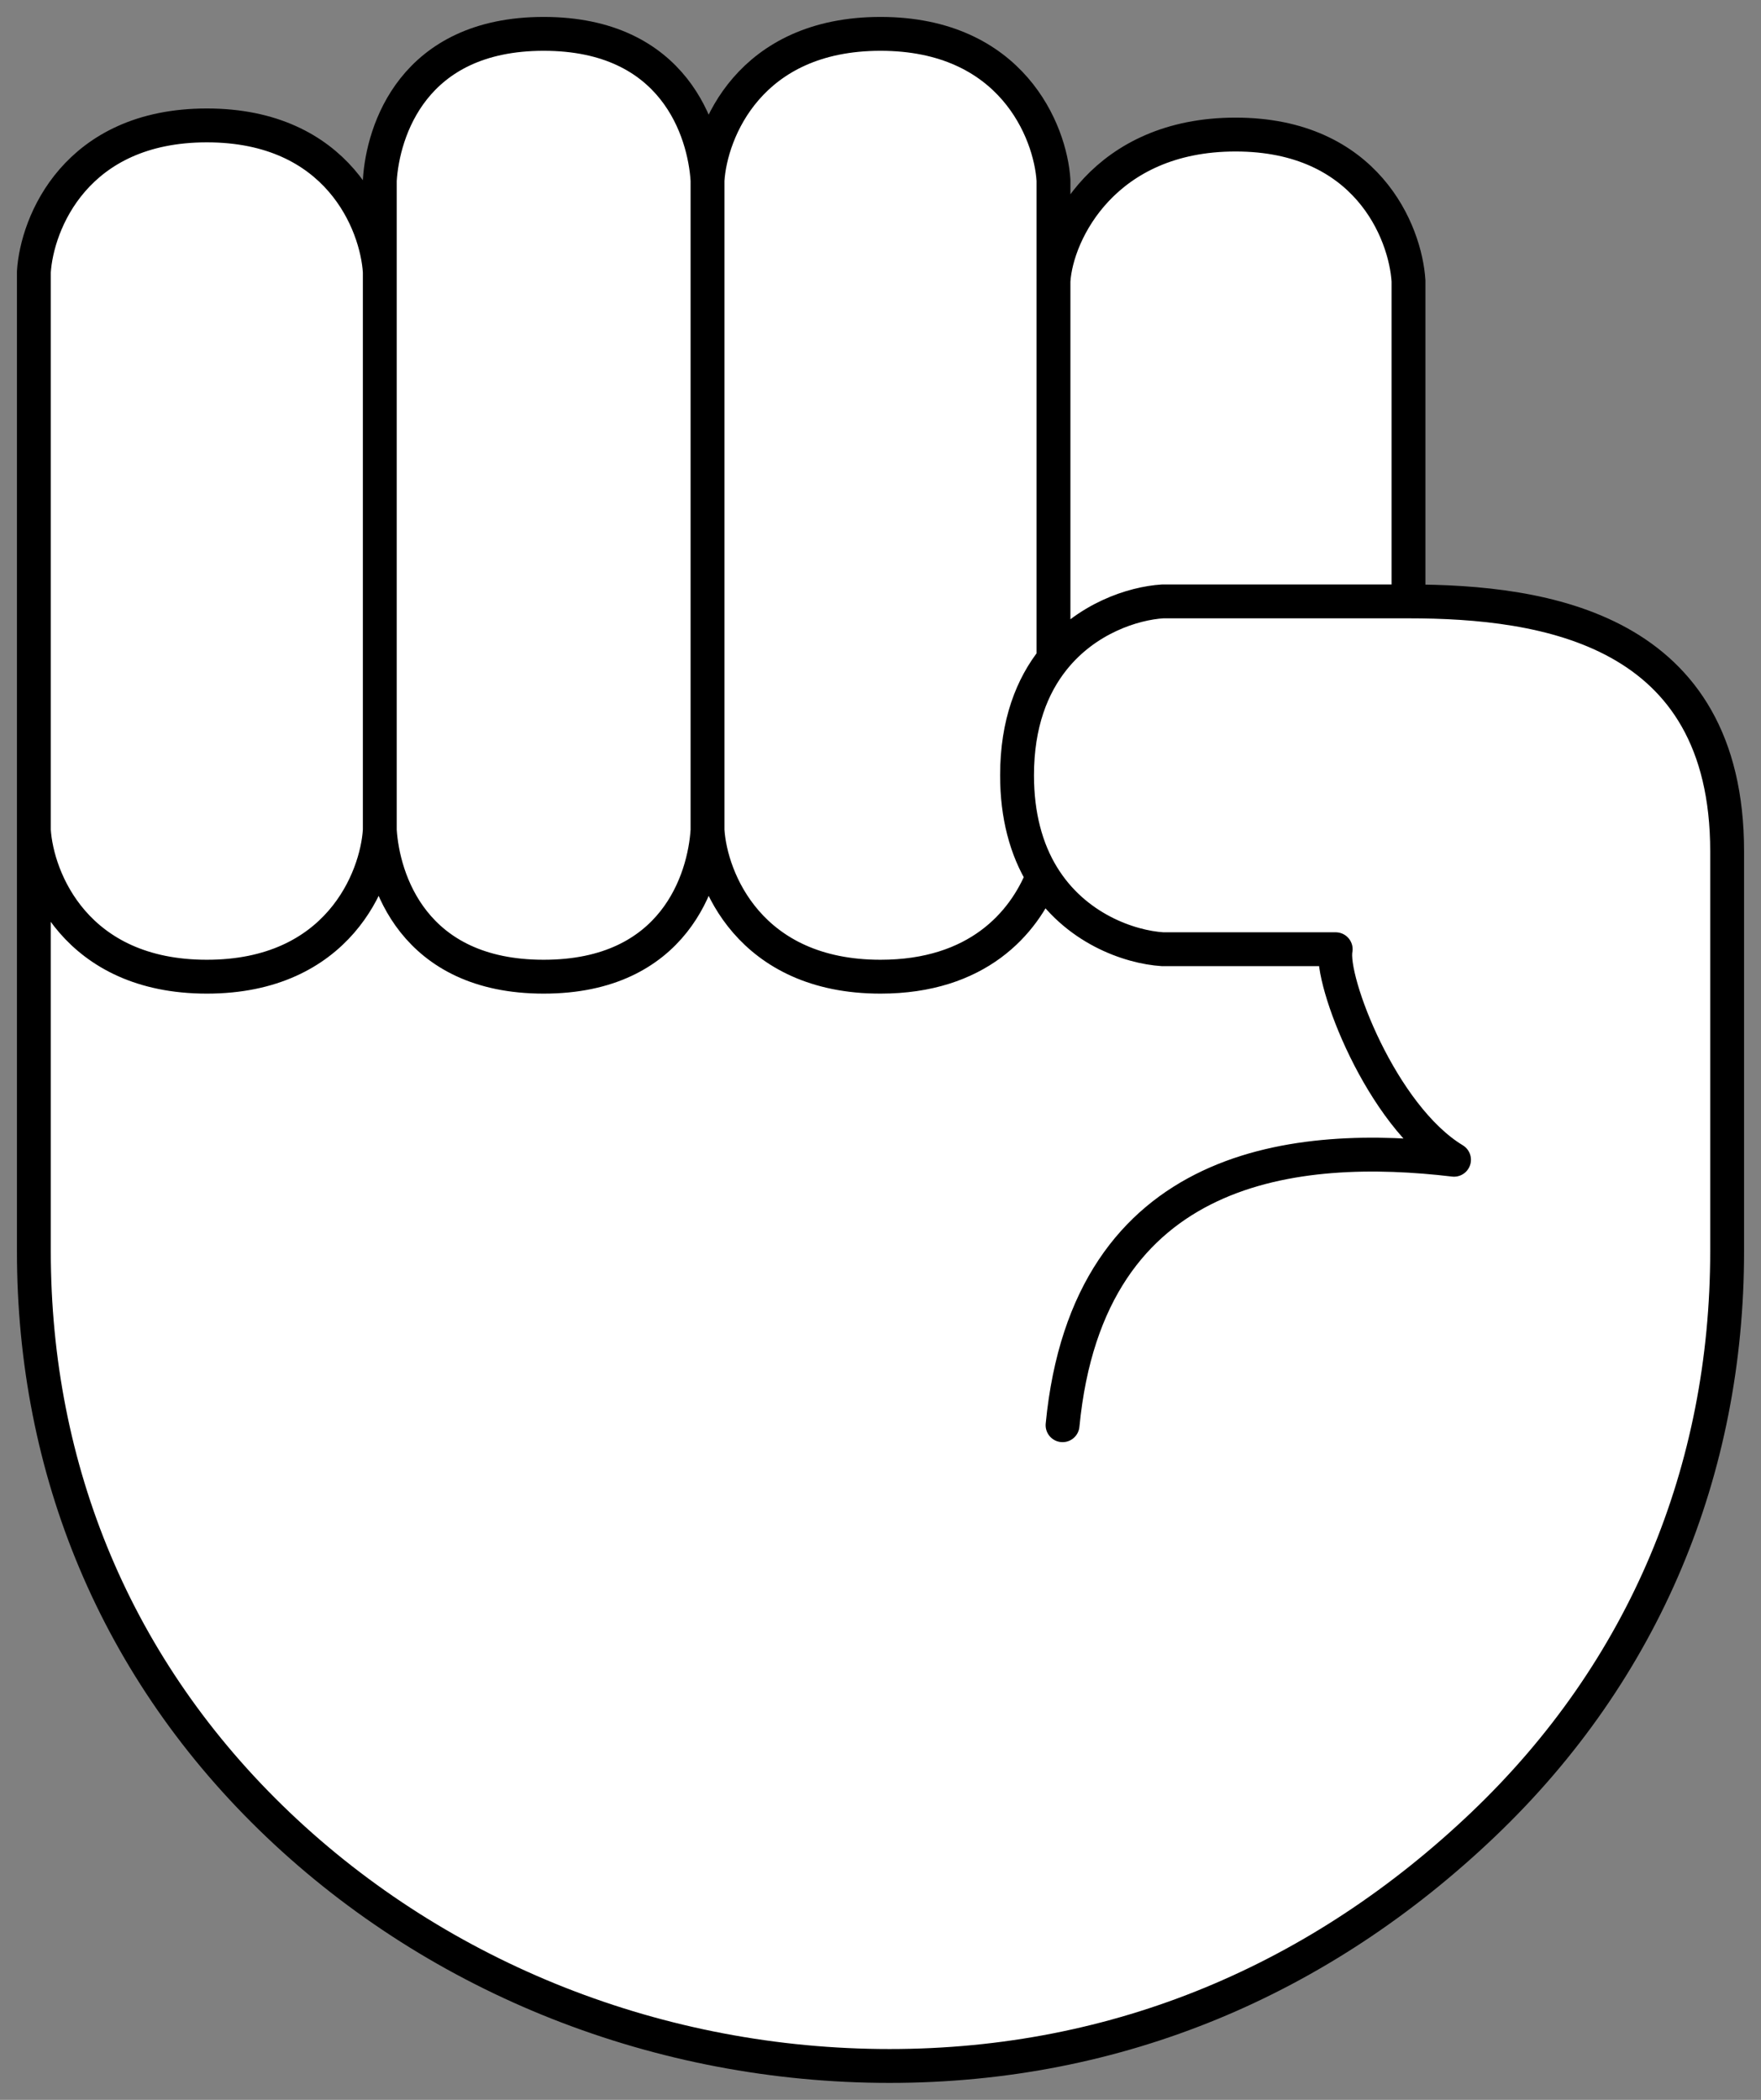
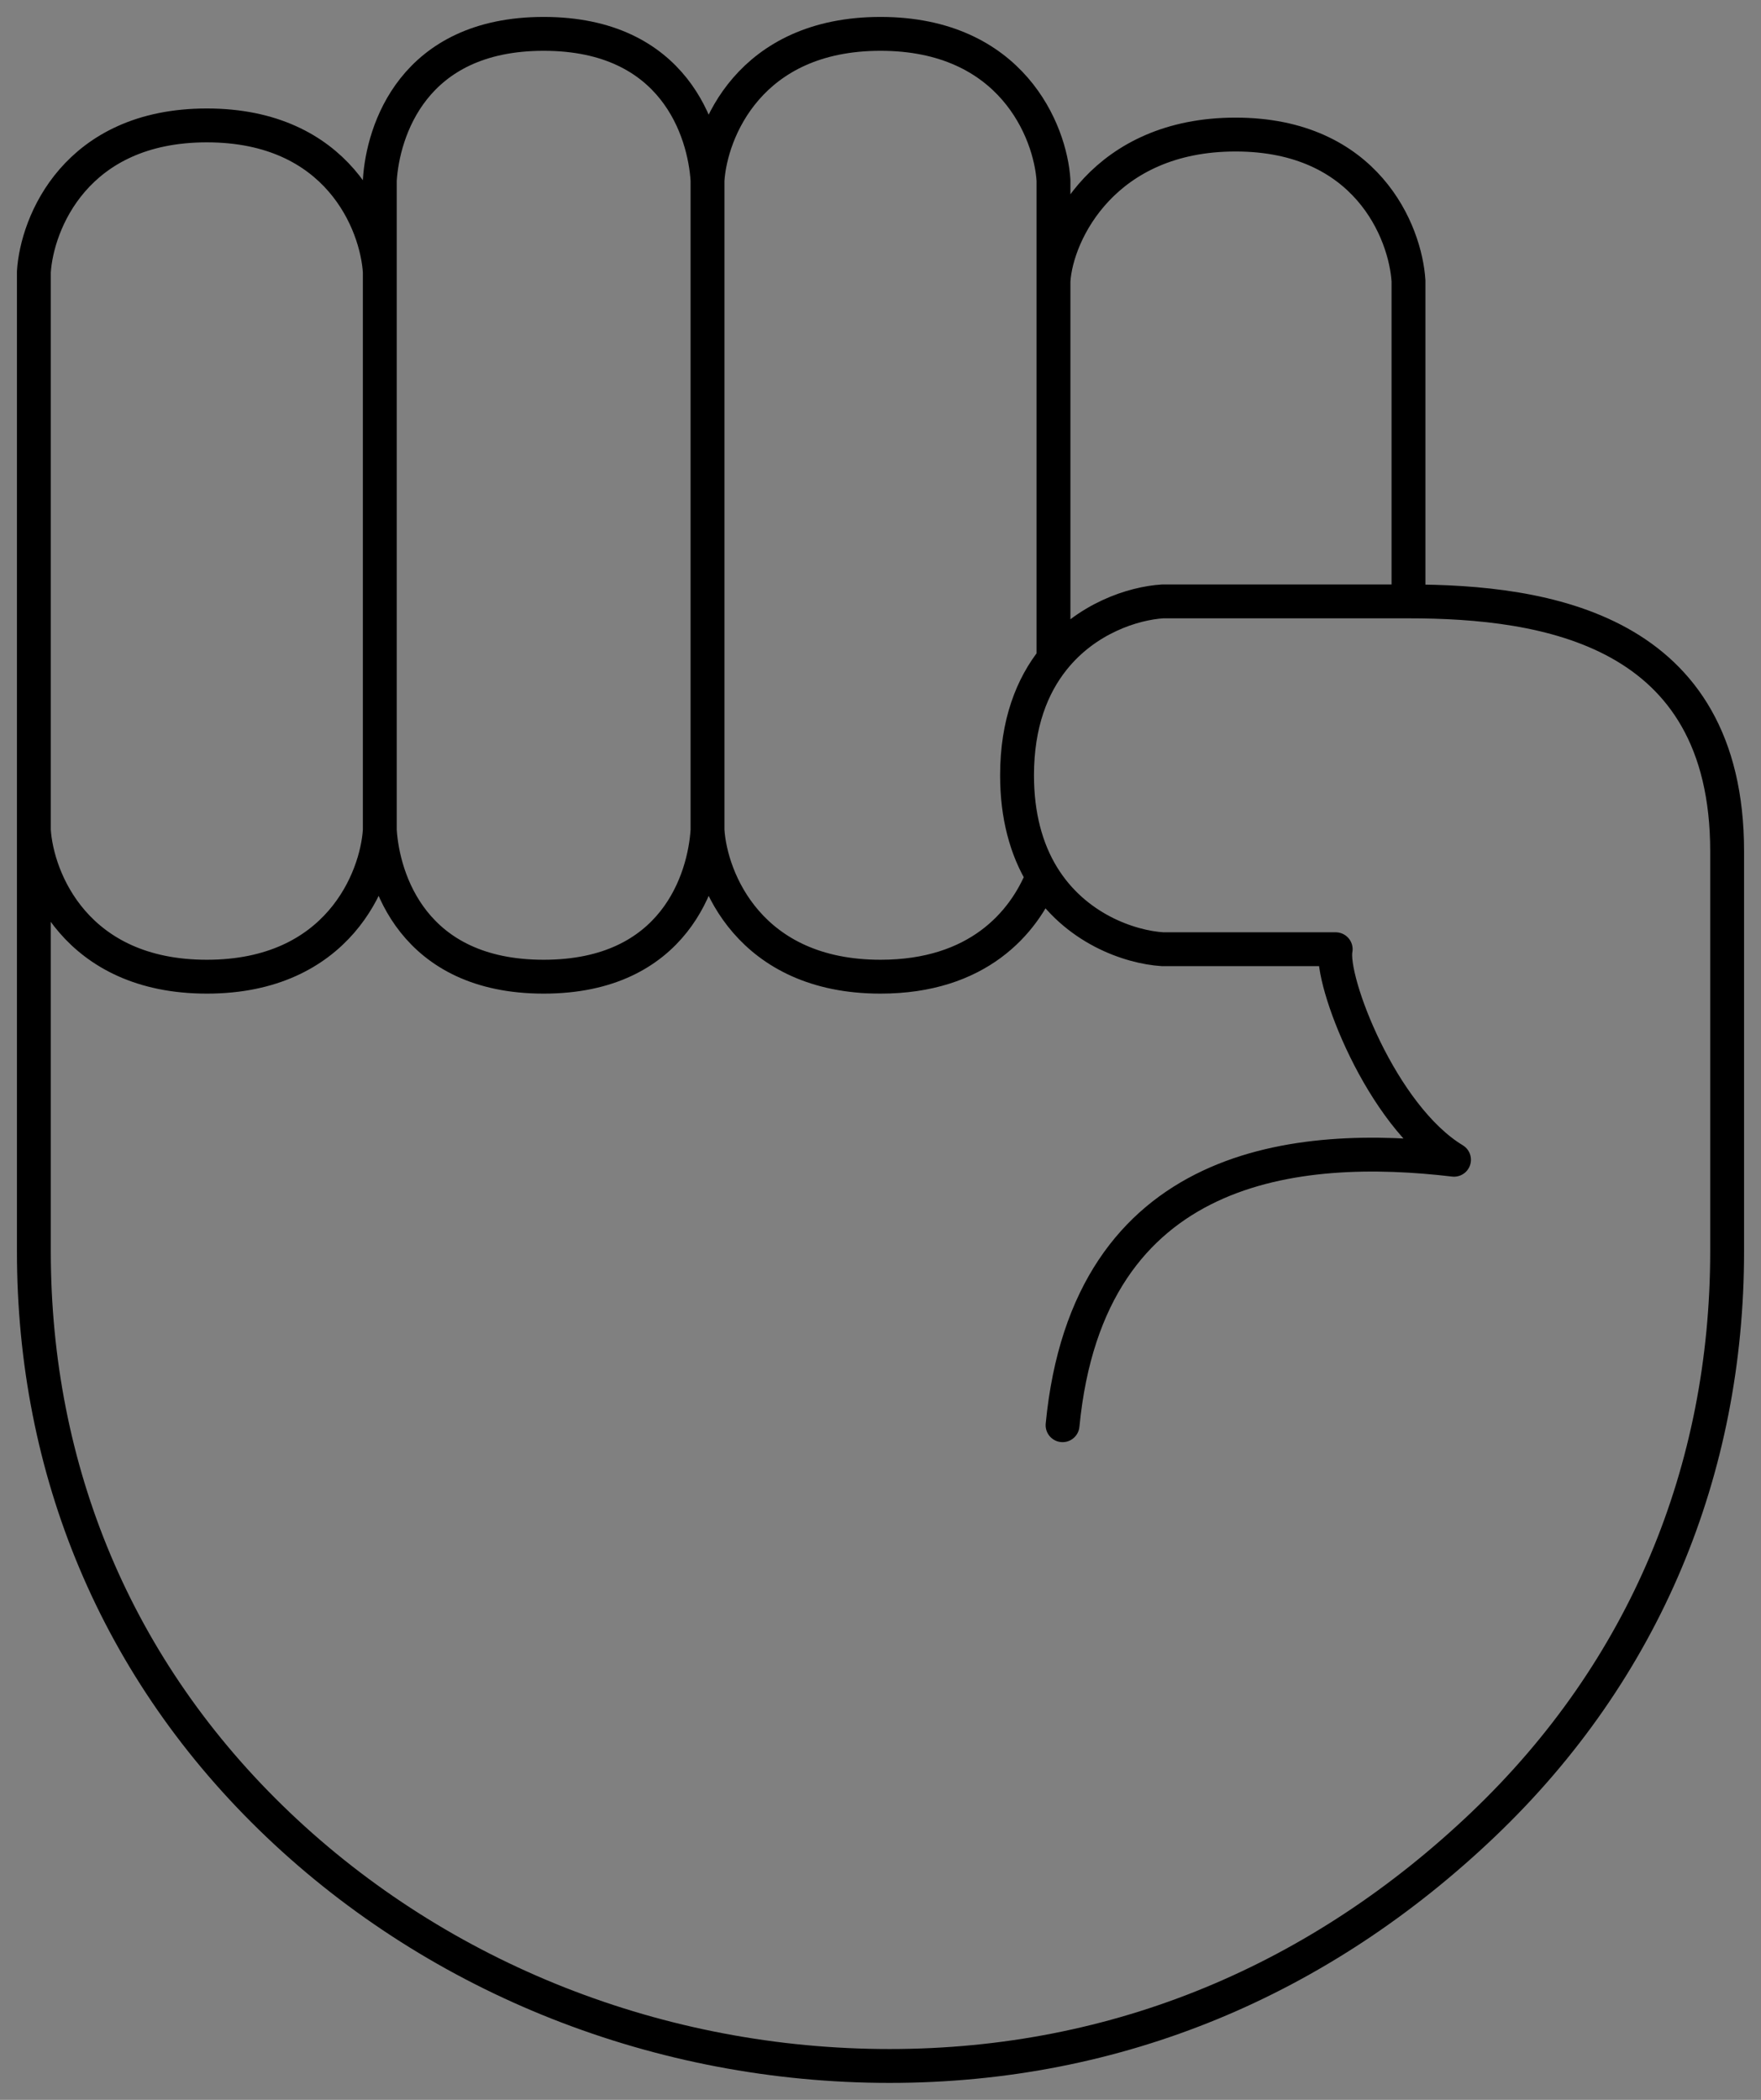
<svg xmlns="http://www.w3.org/2000/svg" width="52" height="62" viewBox="0 0 52 62" fill="none">
  <rect x="0" y="0" width="52" height="62" fill="#808080" stroke="none" />
-   <path d="M51 36.946C51 43.397 48.578 49.314 43.789 53.876C39 58.437 33.042 61 26.269 61C19.496 61 13 58.437 8.211 53.876C3.422 49.314 1 43.397 1 36.946V24.514V8.297V8.027C1.09 6.586 2.237 3.703 6.108 3.703C9.979 3.703 11.125 6.586 11.215 8.027V5.595V5.324C11.305 3.883 12.183 1 16.054 1C19.925 1 20.803 3.883 20.892 5.324C20.982 3.883 22.129 1 26 1C29.871 1 31.018 3.883 31.108 5.324V5.595V8.297C31.197 6.856 32.613 3.973 36.484 3.973C40.355 3.973 41.502 6.856 41.591 8.297V17.757C45.624 17.757 51 18.568 51 25.137V36.946Z" fill="white" />
  <path d="M20.892 5.324C20.803 3.883 19.925 1 16.054 1C12.183 1 11.305 3.883 11.215 5.324V5.595V8.297M20.892 5.324C20.982 3.883 22.129 1 26 1C29.871 1 31.018 3.883 31.108 5.324V5.595V18.568V19.461M20.892 5.324V5.595V19.108V24.514M31.108 8.297C31.197 6.856 32.613 3.973 36.484 3.973C40.355 3.973 41.502 6.856 41.591 8.297V17.757M1 24.514C1.09 25.955 2.237 28.838 6.108 28.838C9.979 28.838 11.125 25.955 11.215 24.514M11.215 24.514C11.305 25.955 12.183 28.838 16.054 28.838C19.925 28.838 20.803 25.955 20.892 24.514M11.215 24.514V20.73V8.297M20.892 24.514C20.982 25.955 22.129 28.838 26 28.838C28.855 28.838 30.228 27.27 30.788 25.868M31.108 19.461C30.479 20.247 30.032 21.356 30.032 22.892C30.032 23.496 30.101 24.035 30.224 24.514C30.356 25.033 30.551 25.482 30.788 25.868M31.108 19.461C32.072 18.255 33.465 17.811 34.333 17.757H41.591M30.788 25.868C31.739 27.419 33.364 27.966 34.333 28.027H36.484H39.441C39.262 28.928 40.785 32.946 42.935 34.243C38.366 33.703 32.132 34.243 31.376 42.081M41.591 17.757C45.624 17.757 51 18.568 51 25.137V36.946C51 43.397 48.578 49.314 43.789 53.876C39 58.437 33.042 61 26.269 61C19.496 61 13 58.437 8.211 53.876C3.422 49.314 1 43.397 1 36.946V8.297V8.027C1.09 6.586 2.237 3.703 6.108 3.703C9.979 3.703 11.125 6.586 11.215 8.027V8.297" stroke="black" stroke-linecap="round" stroke-linejoin="round" />
</svg>